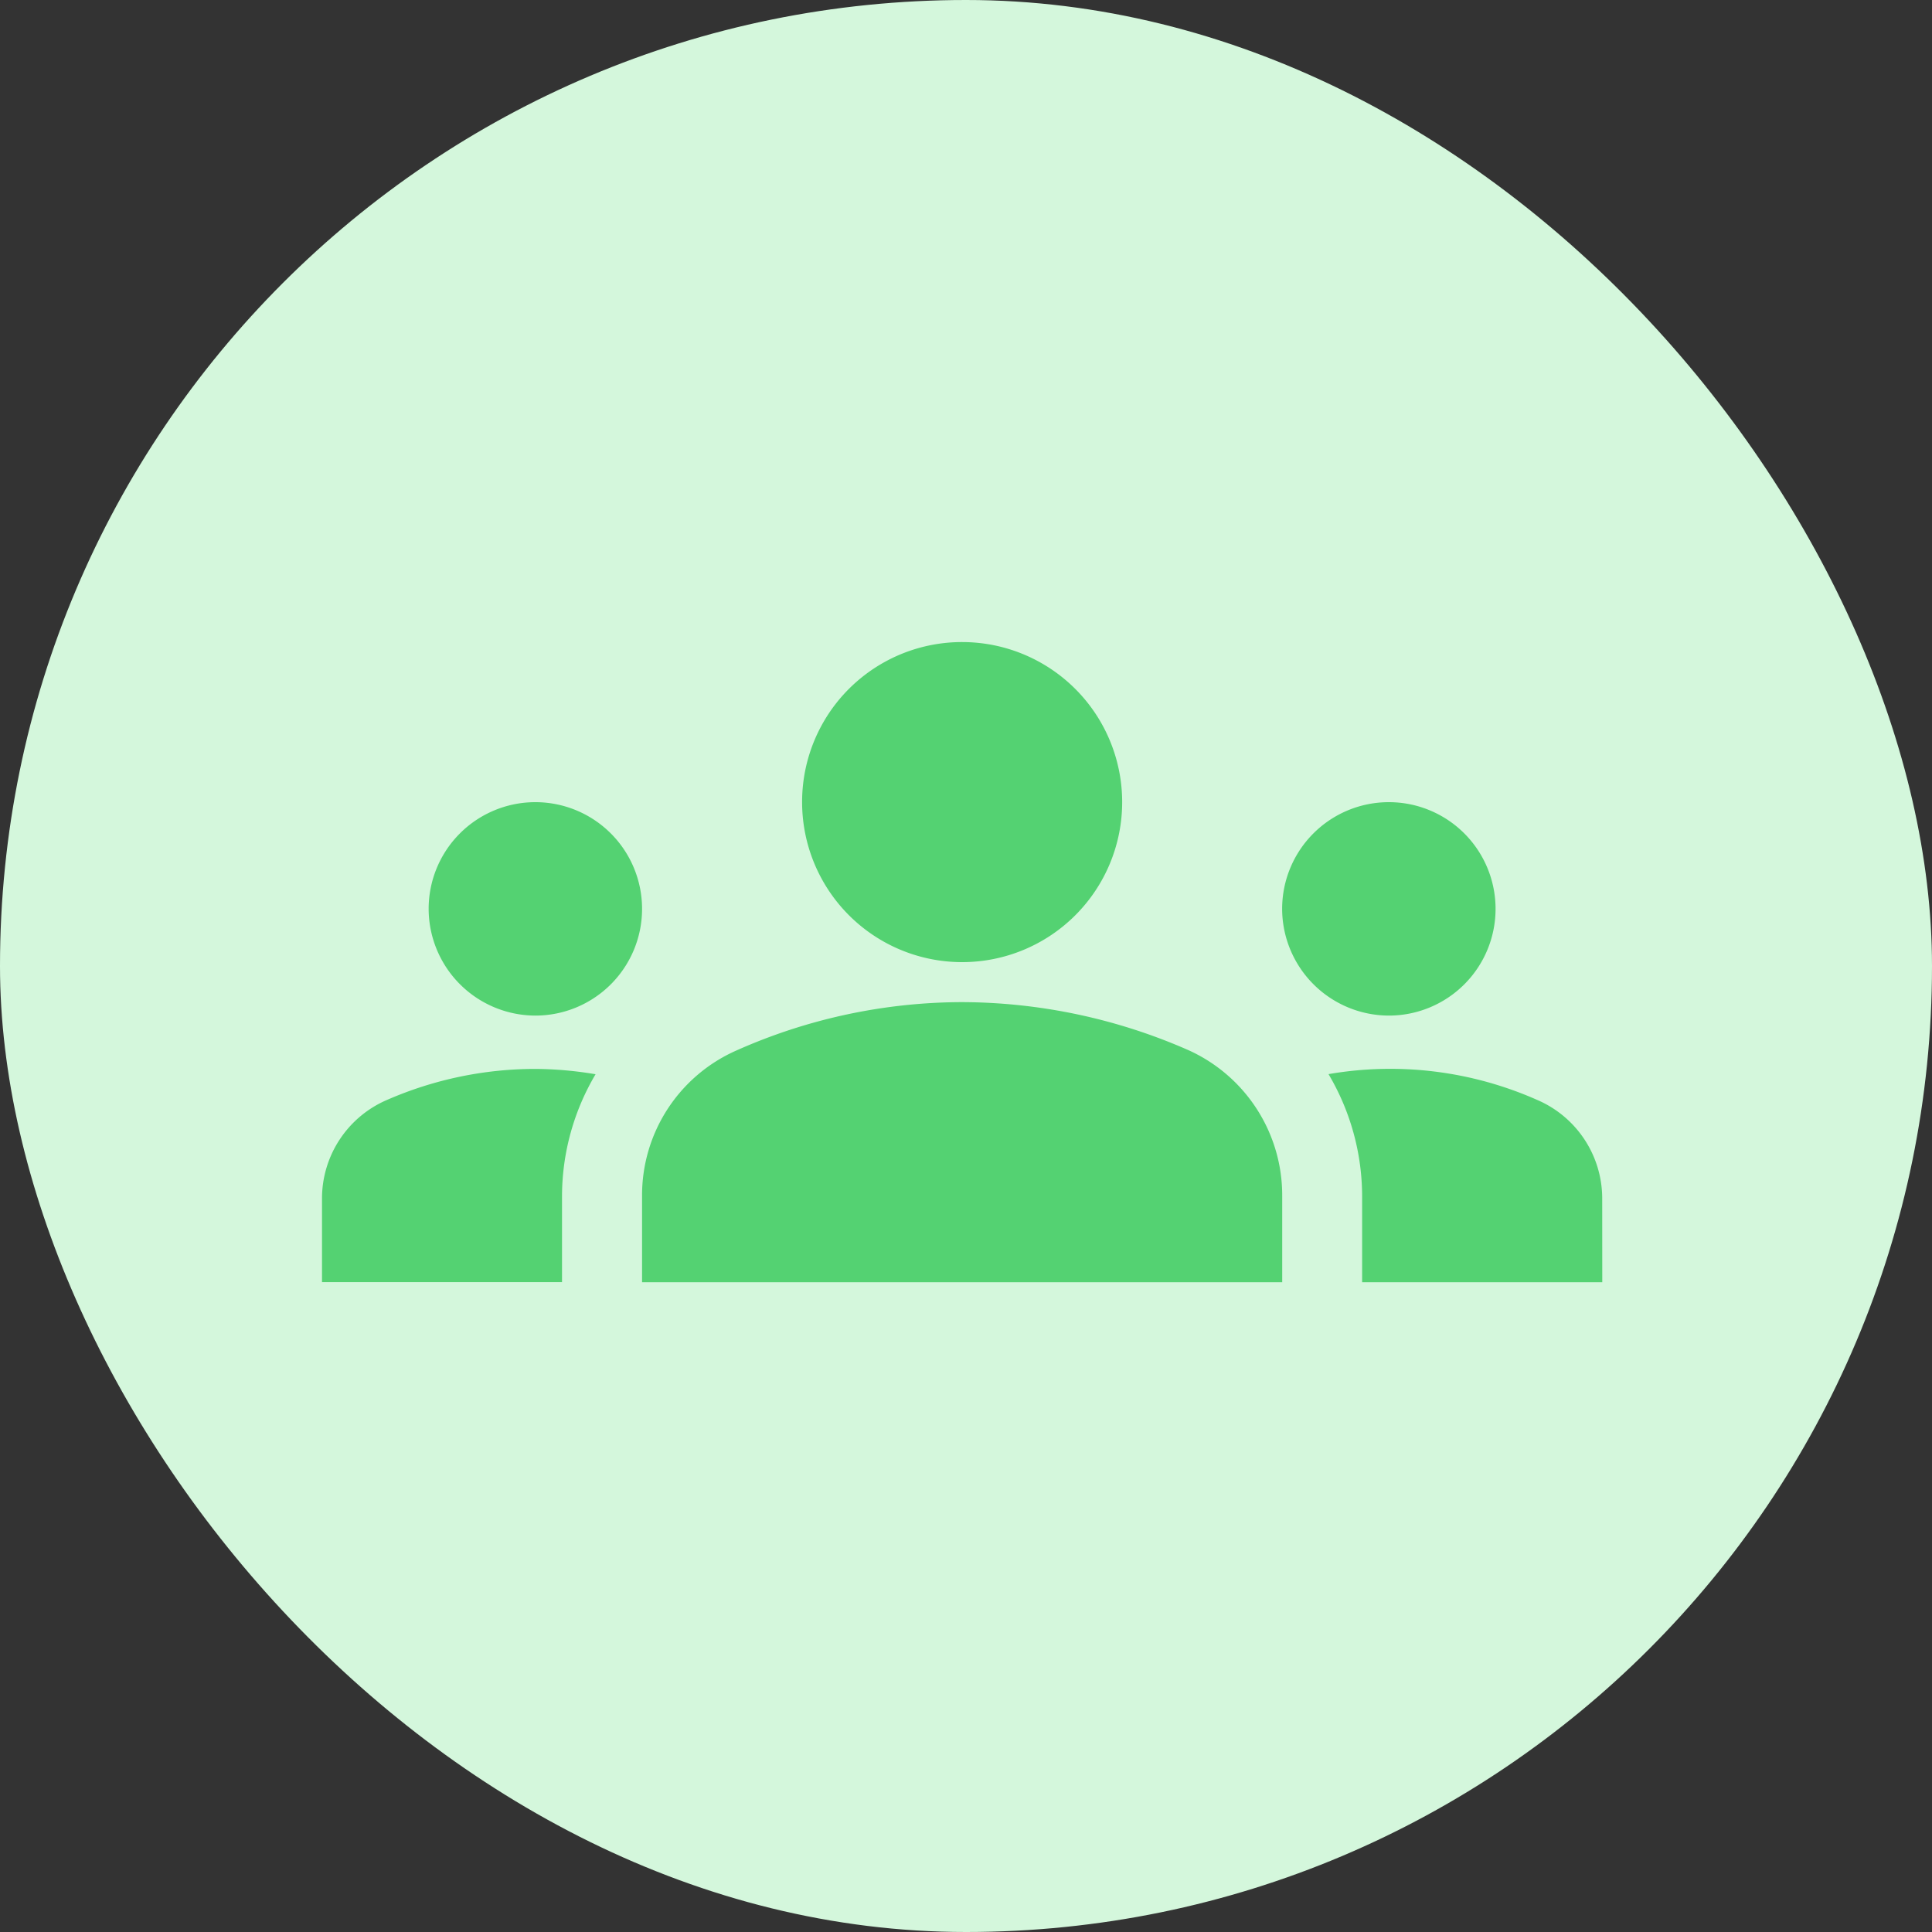
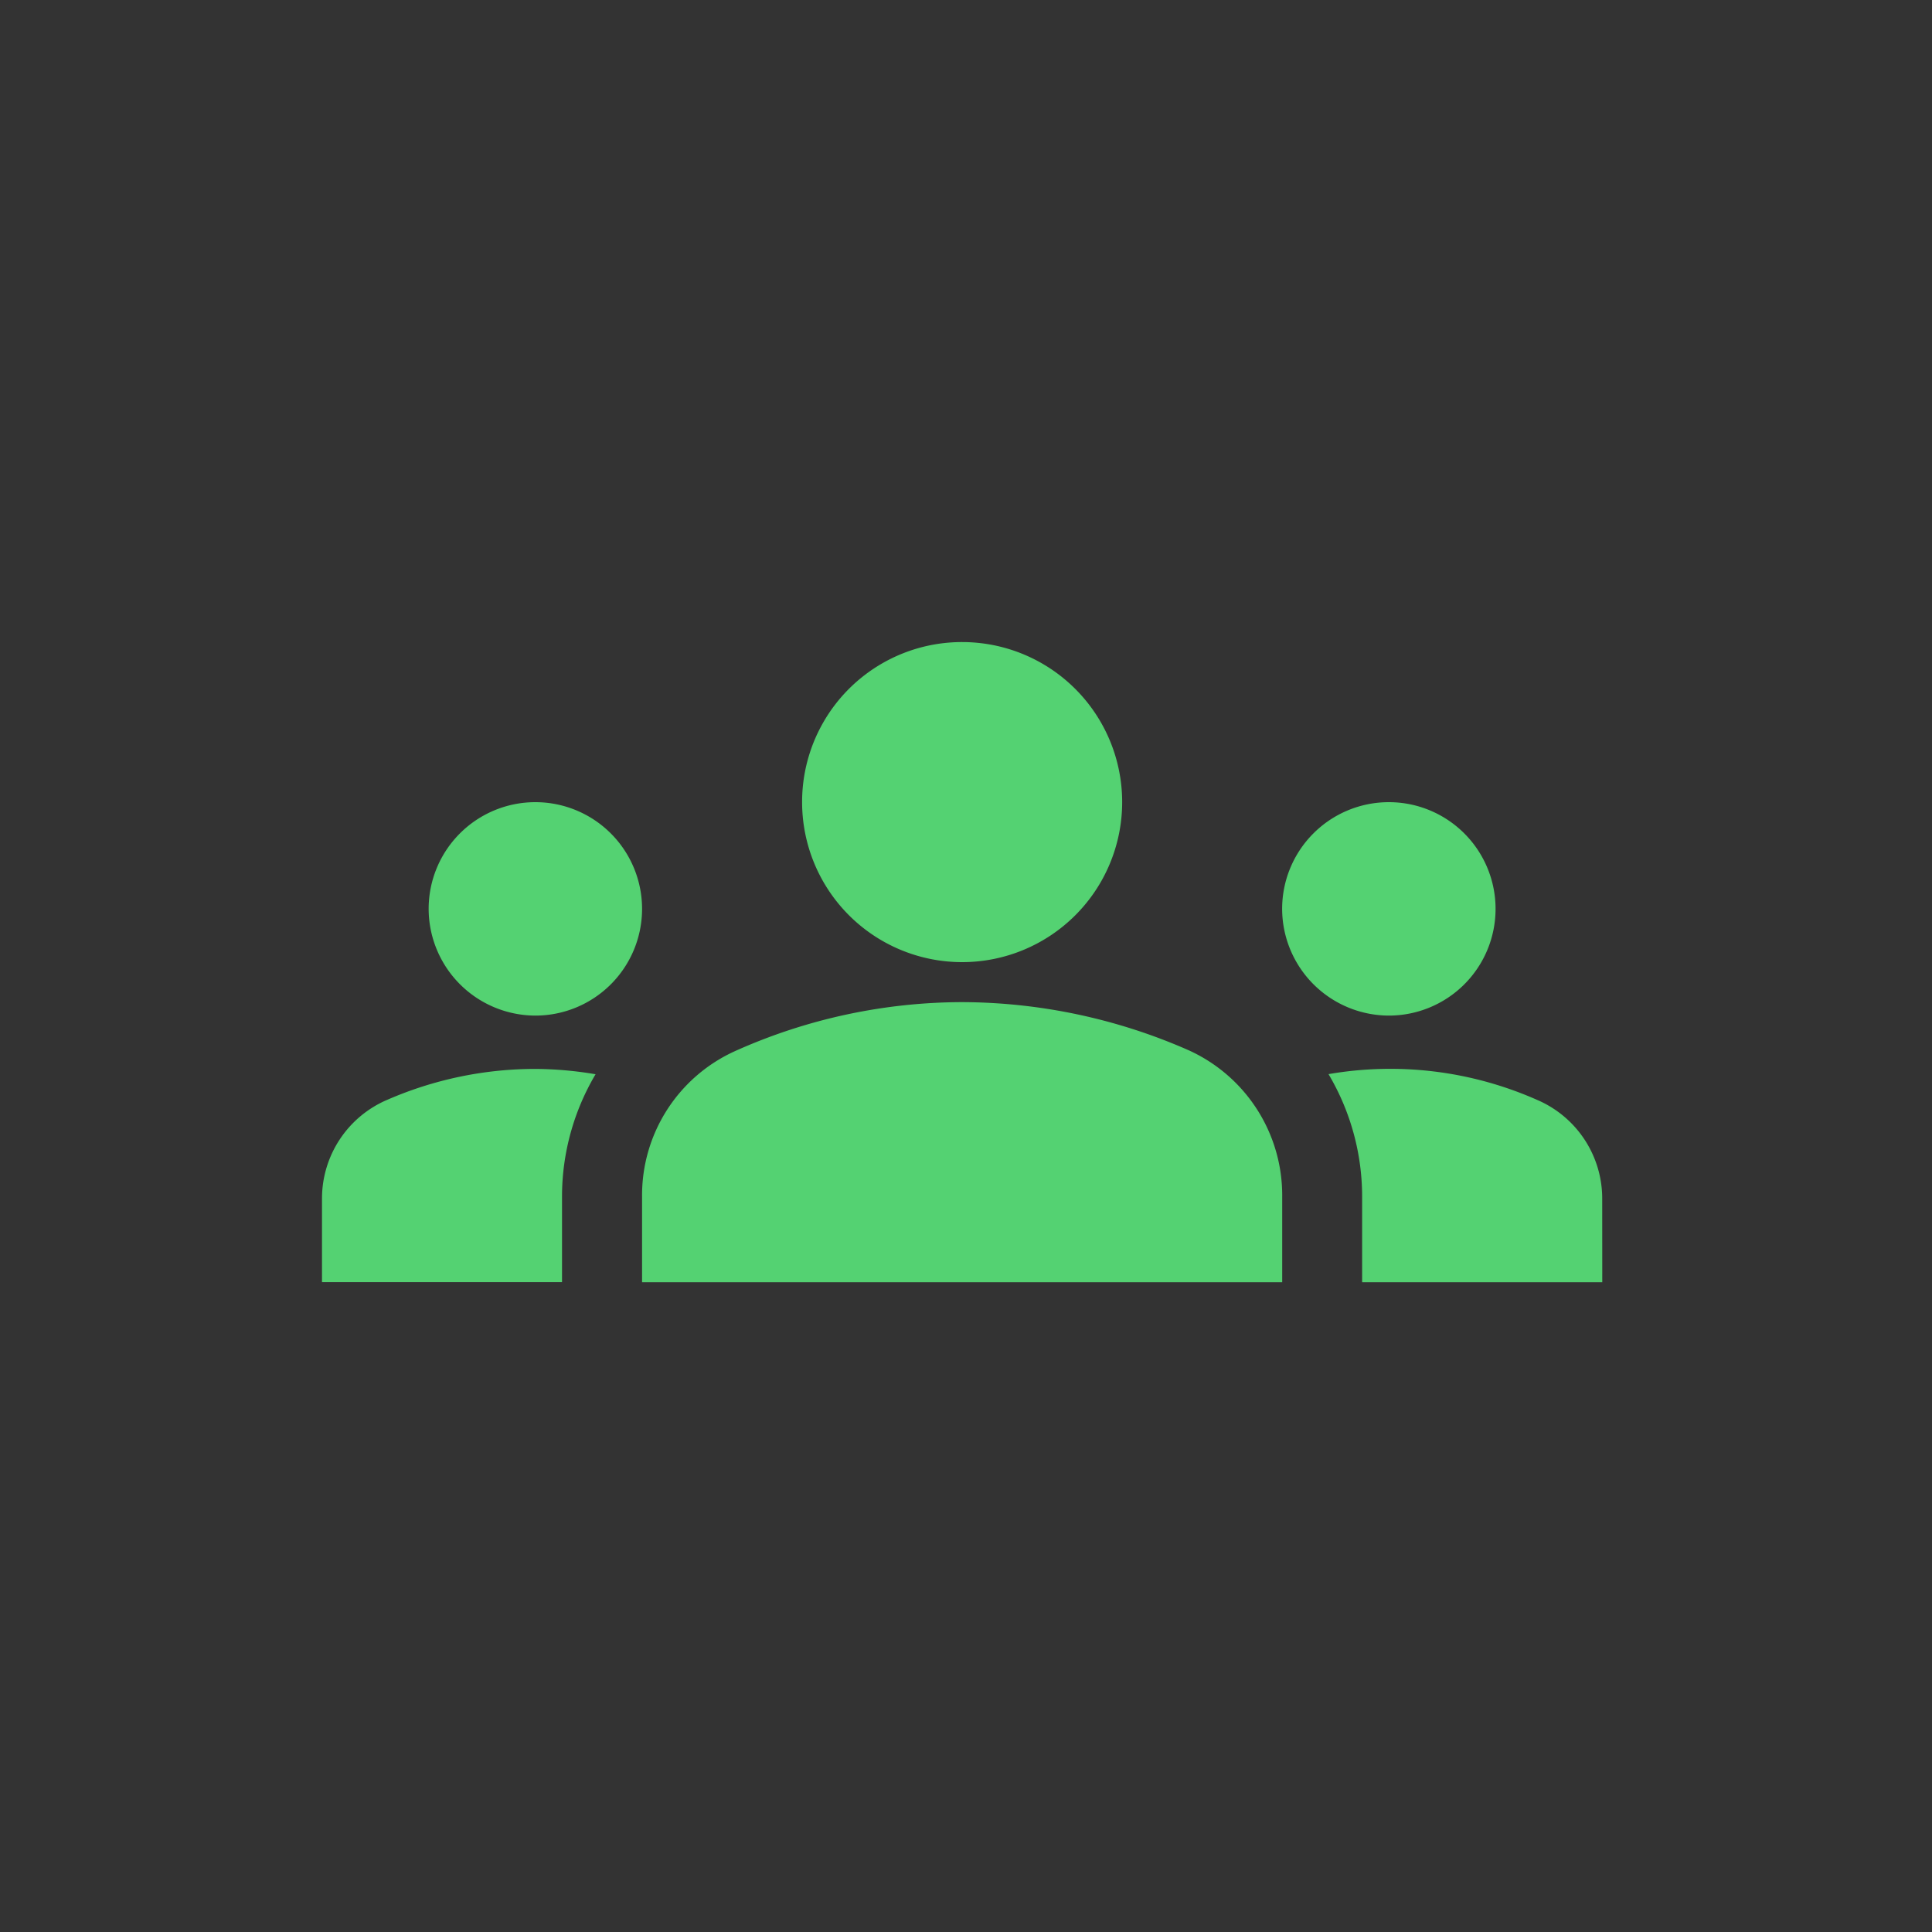
<svg xmlns="http://www.w3.org/2000/svg" width="30" height="30" viewBox="0 0 30 30">
  <rect x="0" y="0" width="30" height="30" fill="#333333" stroke="none" />
  <g id="Group_192" data-name="Group 192" transform="translate(-593 -495)">
    <g id="Group_190" data-name="Group 190" transform="translate(63 -6)">
-       <rect id="Rectangle_564" data-name="Rectangle 564" width="30" height="30" rx="15" transform="translate(530 501)" fill="#d4f7dc" />
      <g id="groups_black_24dp" transform="translate(535 506)">
-         <rect id="Rectangle_565" data-name="Rectangle 565" width="20" height="20" fill="none" />
        <g id="Group_189" data-name="Group 189" transform="translate(0 4.97)">
          <path id="Path_124" data-name="Path 124" d="M9.94,11.591a8.789,8.789,0,0,1,3.512.745A2.472,2.472,0,0,1,14.91,14.6V15.94H4.97V14.606a2.455,2.455,0,0,1,1.458-2.261A8.648,8.648,0,0,1,9.94,11.591ZM3.313,11.8a1.657,1.657,0,1,0-1.657-1.657A1.661,1.661,0,0,0,3.313,11.8Zm.936.911a5.784,5.784,0,0,0-.936-.083,5.757,5.757,0,0,0-2.3.48A1.666,1.666,0,0,0,0,14.639v1.3H3.727V14.606A3.726,3.726,0,0,1,4.249,12.709ZM16.566,11.8a1.657,1.657,0,1,0-1.657-1.657A1.661,1.661,0,0,0,16.566,11.8Zm3.313,2.841a1.666,1.666,0,0,0-1.011-1.532,5.631,5.631,0,0,0-3.239-.4,3.726,3.726,0,0,1,.522,1.9V15.94H19.88ZM9.94,6A2.485,2.485,0,1,1,7.455,8.485,2.482,2.482,0,0,1,9.94,6Z" transform="translate(0 -6)" fill="#54d272" />
        </g>
      </g>
    </g>
  </g>
</svg>